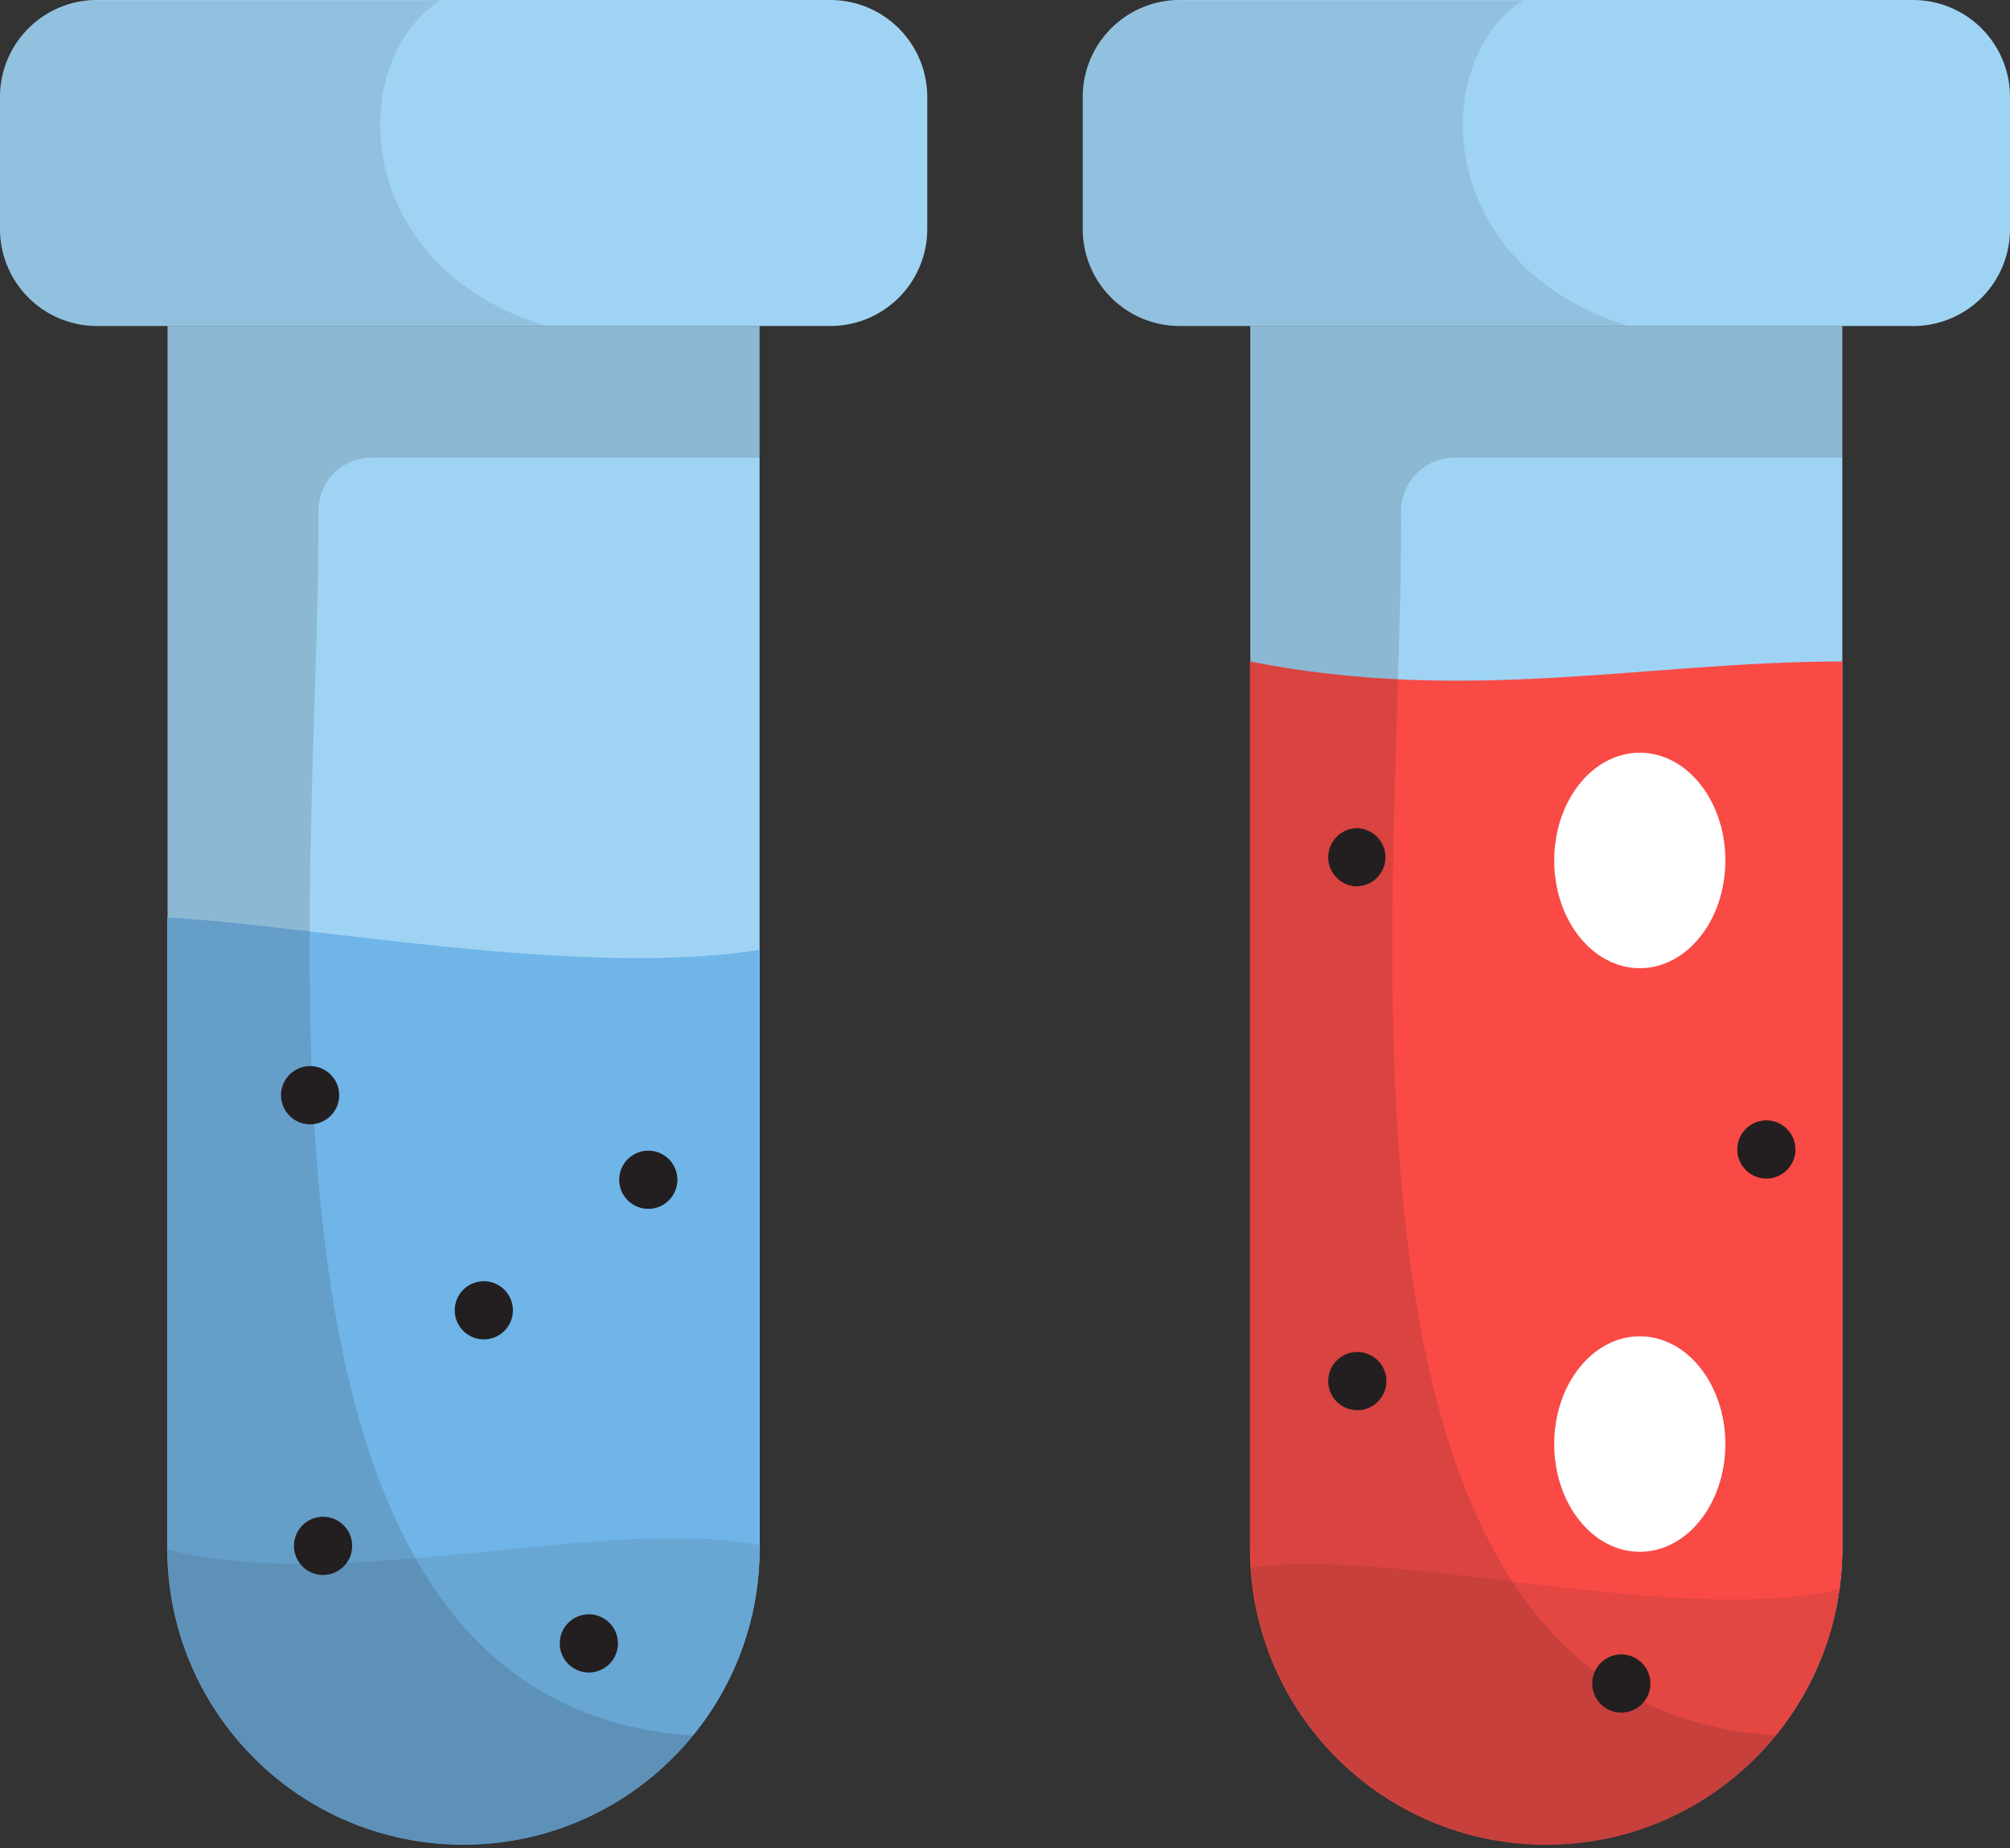
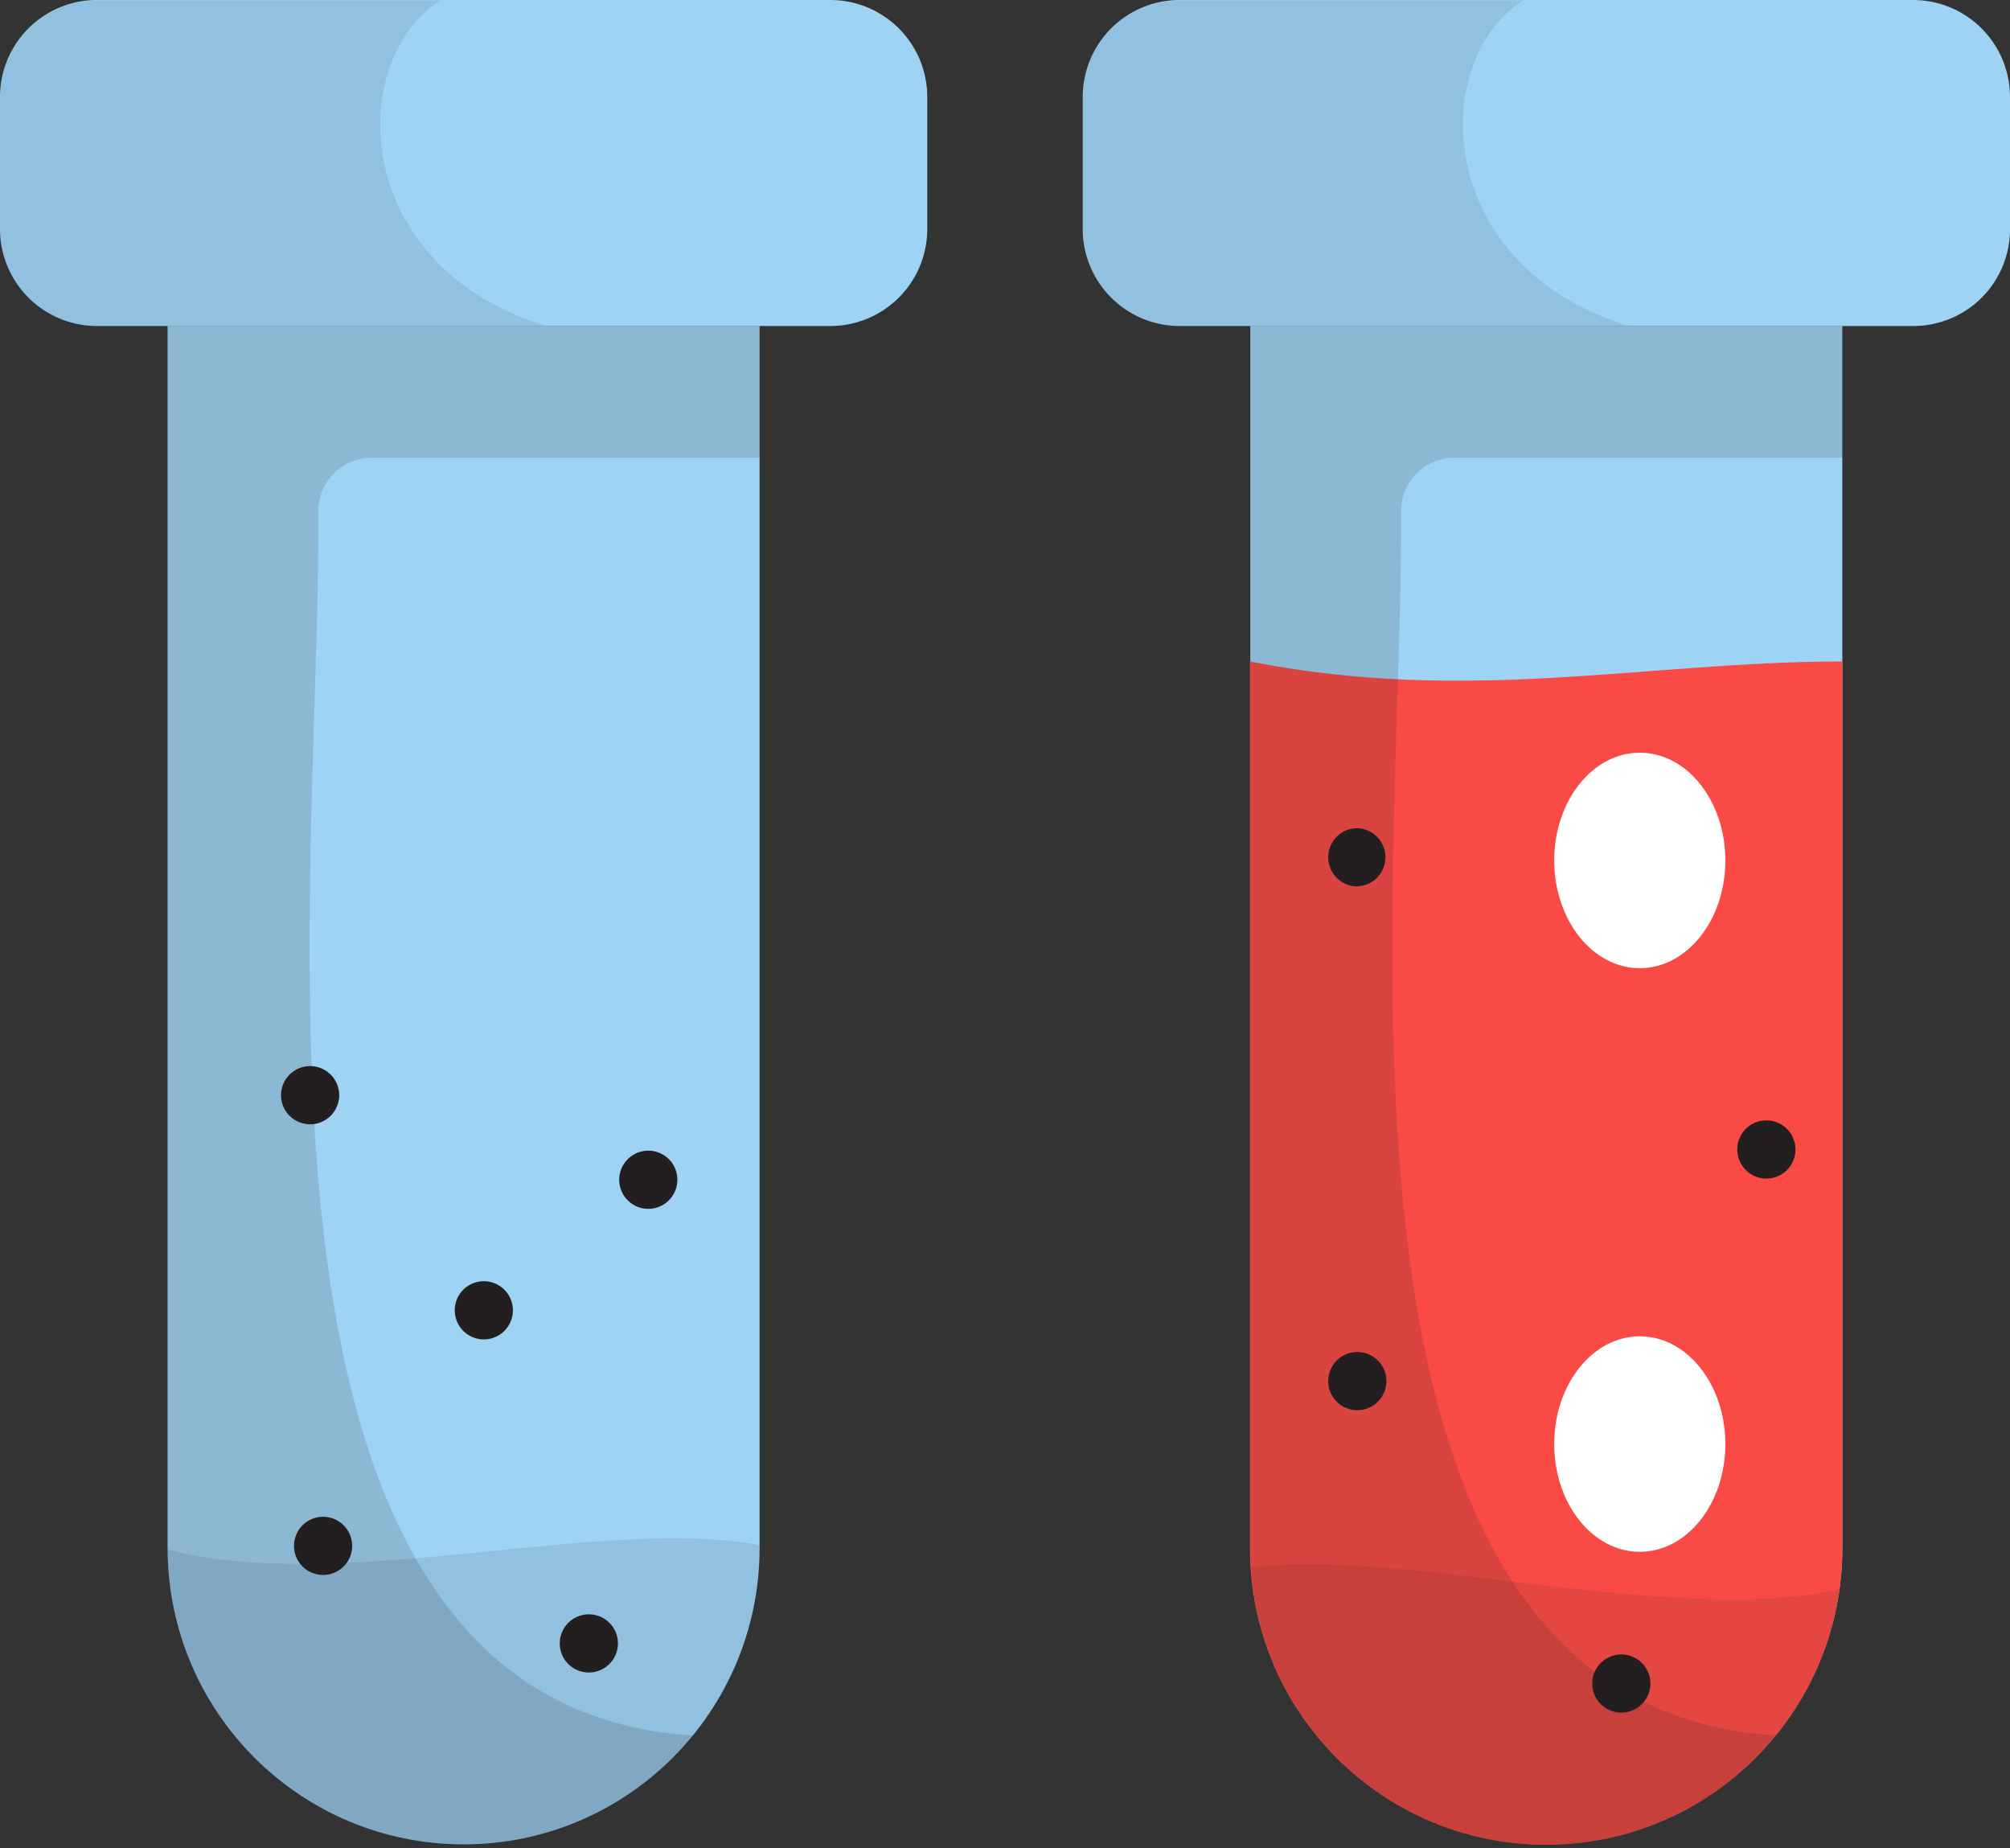
<svg xmlns="http://www.w3.org/2000/svg" width="62" height="57" viewBox="0 0 62 57">
  <rect x="0" y="0" width="62" height="57" fill="#333333" stroke="none" />
  <g fill="none" fill-rule="evenodd">
    <path fill="#9FD3F4" d="M25.611 10.054H2.991A2.992 2.992 0 0 1 0 7.058V2.996A2.992 2.992 0 0 1 2.991 0h22.62a2.992 2.992 0 0 1 2.991 2.996v4.062a2.992 2.992 0 0 1-2.99 2.996" />
    <path fill="#231F20" d="M13.587.012H2.99A2.992 2.992 0 0 0 0 3.008V7.07a2.992 2.992 0 0 0 2.991 2.996h13.902c-6.08-1.82-6.249-8.174-3.306-10.054" opacity=".1" />
    <path fill="#9FD3F4" d="M23.432 10.054H5.17v37.68c0 5.058 4.093 9.145 9.13 9.145 5.05 0 9.13-4.1 9.13-9.145v-37.68z" />
-     <path fill="#70B5E8" d="M23.432 47.747V29.288c-5.401.886-13.83-.752-18.273-.994v19.453c0 5.057 4.093 9.144 9.13 9.144 5.05 0 9.143-4.1 9.143-9.144" />
    <path fill="#231F20" d="M23.432 47.747v-.097c-4.808-.922-12.897 1.54-18.273.133.024 5.033 4.105 9.12 9.13 9.12 5.05-.012 9.143-4.111 9.143-9.156" opacity=".1" />
    <g fill="#231F20">
      <path d="M19.968 35.486a.897.897 0 1 1-.001 1.793.897.897 0 0 1 .001-1.793M9.966 46.776a.897.897 0 1 1-.001 1.794.897.897 0 0 1 .001-1.794M9.566 32.878a.897.897 0 1 1 0 1.794.897.897 0 0 1 0-1.794M14.895 39.512a.897.897 0 1 1-.002 1.793.897.897 0 0 1 .002-1.793M18.164 49.784a.897.897 0 1 1-.001 1.794.897.897 0 0 1 .001-1.794" />
    </g>
    <path fill="#231F20" d="M21.385 53.52C6.563 52.61 9.893 27.565 9.821 15.765c0-.91.726-1.65 1.647-1.65h11.976v-4.05H5.17v37.68c0 5.058 4.093 9.145 9.13 9.145a9.093 9.093 0 0 0 7.084-3.372" opacity=".15" />
    <path fill="#9FD3F4" d="M59.009 10.054h-22.62a2.992 2.992 0 0 1-2.991-2.996V2.996A2.992 2.992 0 0 1 36.388 0H59.01A2.992 2.992 0 0 1 62 2.996v4.062a2.984 2.984 0 0 1-2.991 2.996" />
    <path fill="#231F20" d="M46.984.012H36.39a2.992 2.992 0 0 0-2.991 2.996V7.07a2.992 2.992 0 0 0 2.99 2.996H50.29c-6.079-1.82-6.248-8.174-3.306-10.054" opacity=".1" />
    <path fill="#9FD3F4" d="M56.83 10.054H38.567v37.68c0 5.058 4.093 9.145 9.13 9.145 5.05 0 9.131-4.1 9.131-9.145v-37.68z" />
    <path fill="#F94A46" d="M56.83 47.747V20.399c-6.031 0-11.541 1.334-18.274 0v27.348c0 5.057 4.093 9.144 9.13 9.144 5.062 0 9.143-4.1 9.143-9.144" />
    <path fill="#231F20" d="M38.593 48.353c.314 4.766 4.274 8.538 9.106 8.538 4.614 0 8.428-3.432 9.046-7.883-5.002 1.176-13.684-1.322-18.152-.655" opacity=".1" />
    <g fill="#FFF">
      <path d="M50.58 41.21c1.459 0 2.64 1.487 2.64 3.323 0 1.835-1.181 3.323-2.64 3.323-1.457 0-2.639-1.488-2.639-3.323 0-1.836 1.182-3.323 2.64-3.323M50.58 23.212c1.459 0 2.64 1.488 2.64 3.323 0 1.836-1.181 3.323-2.64 3.323-1.457 0-2.639-1.487-2.639-3.323 0-1.835 1.182-3.323 2.64-3.323" />
    </g>
    <path fill="#231F20" d="M54.783 53.52C39.96 52.61 43.29 27.565 43.218 15.765c0-.91.727-1.65 1.647-1.65h11.976v-4.05H38.568v37.68c0 5.058 4.093 9.145 9.13 9.145a9.093 9.093 0 0 0 7.085-3.372" opacity=".15" />
    <g fill="#231F20">
      <path d="M54.456 34.552a.897.897 0 1 1-.001 1.793.897.897 0 0 1 0-1.793M41.838 41.695a.897.897 0 1 1-.001 1.793.897.897 0 0 1 0-1.793M41.838 25.54a.897.897 0 1 1-.001 1.794.897.897 0 0 1 0-1.793M50.012 51.021a.897.897 0 1 1-.002 1.794.897.897 0 0 1 .002-1.794" />
    </g>
  </g>
</svg>